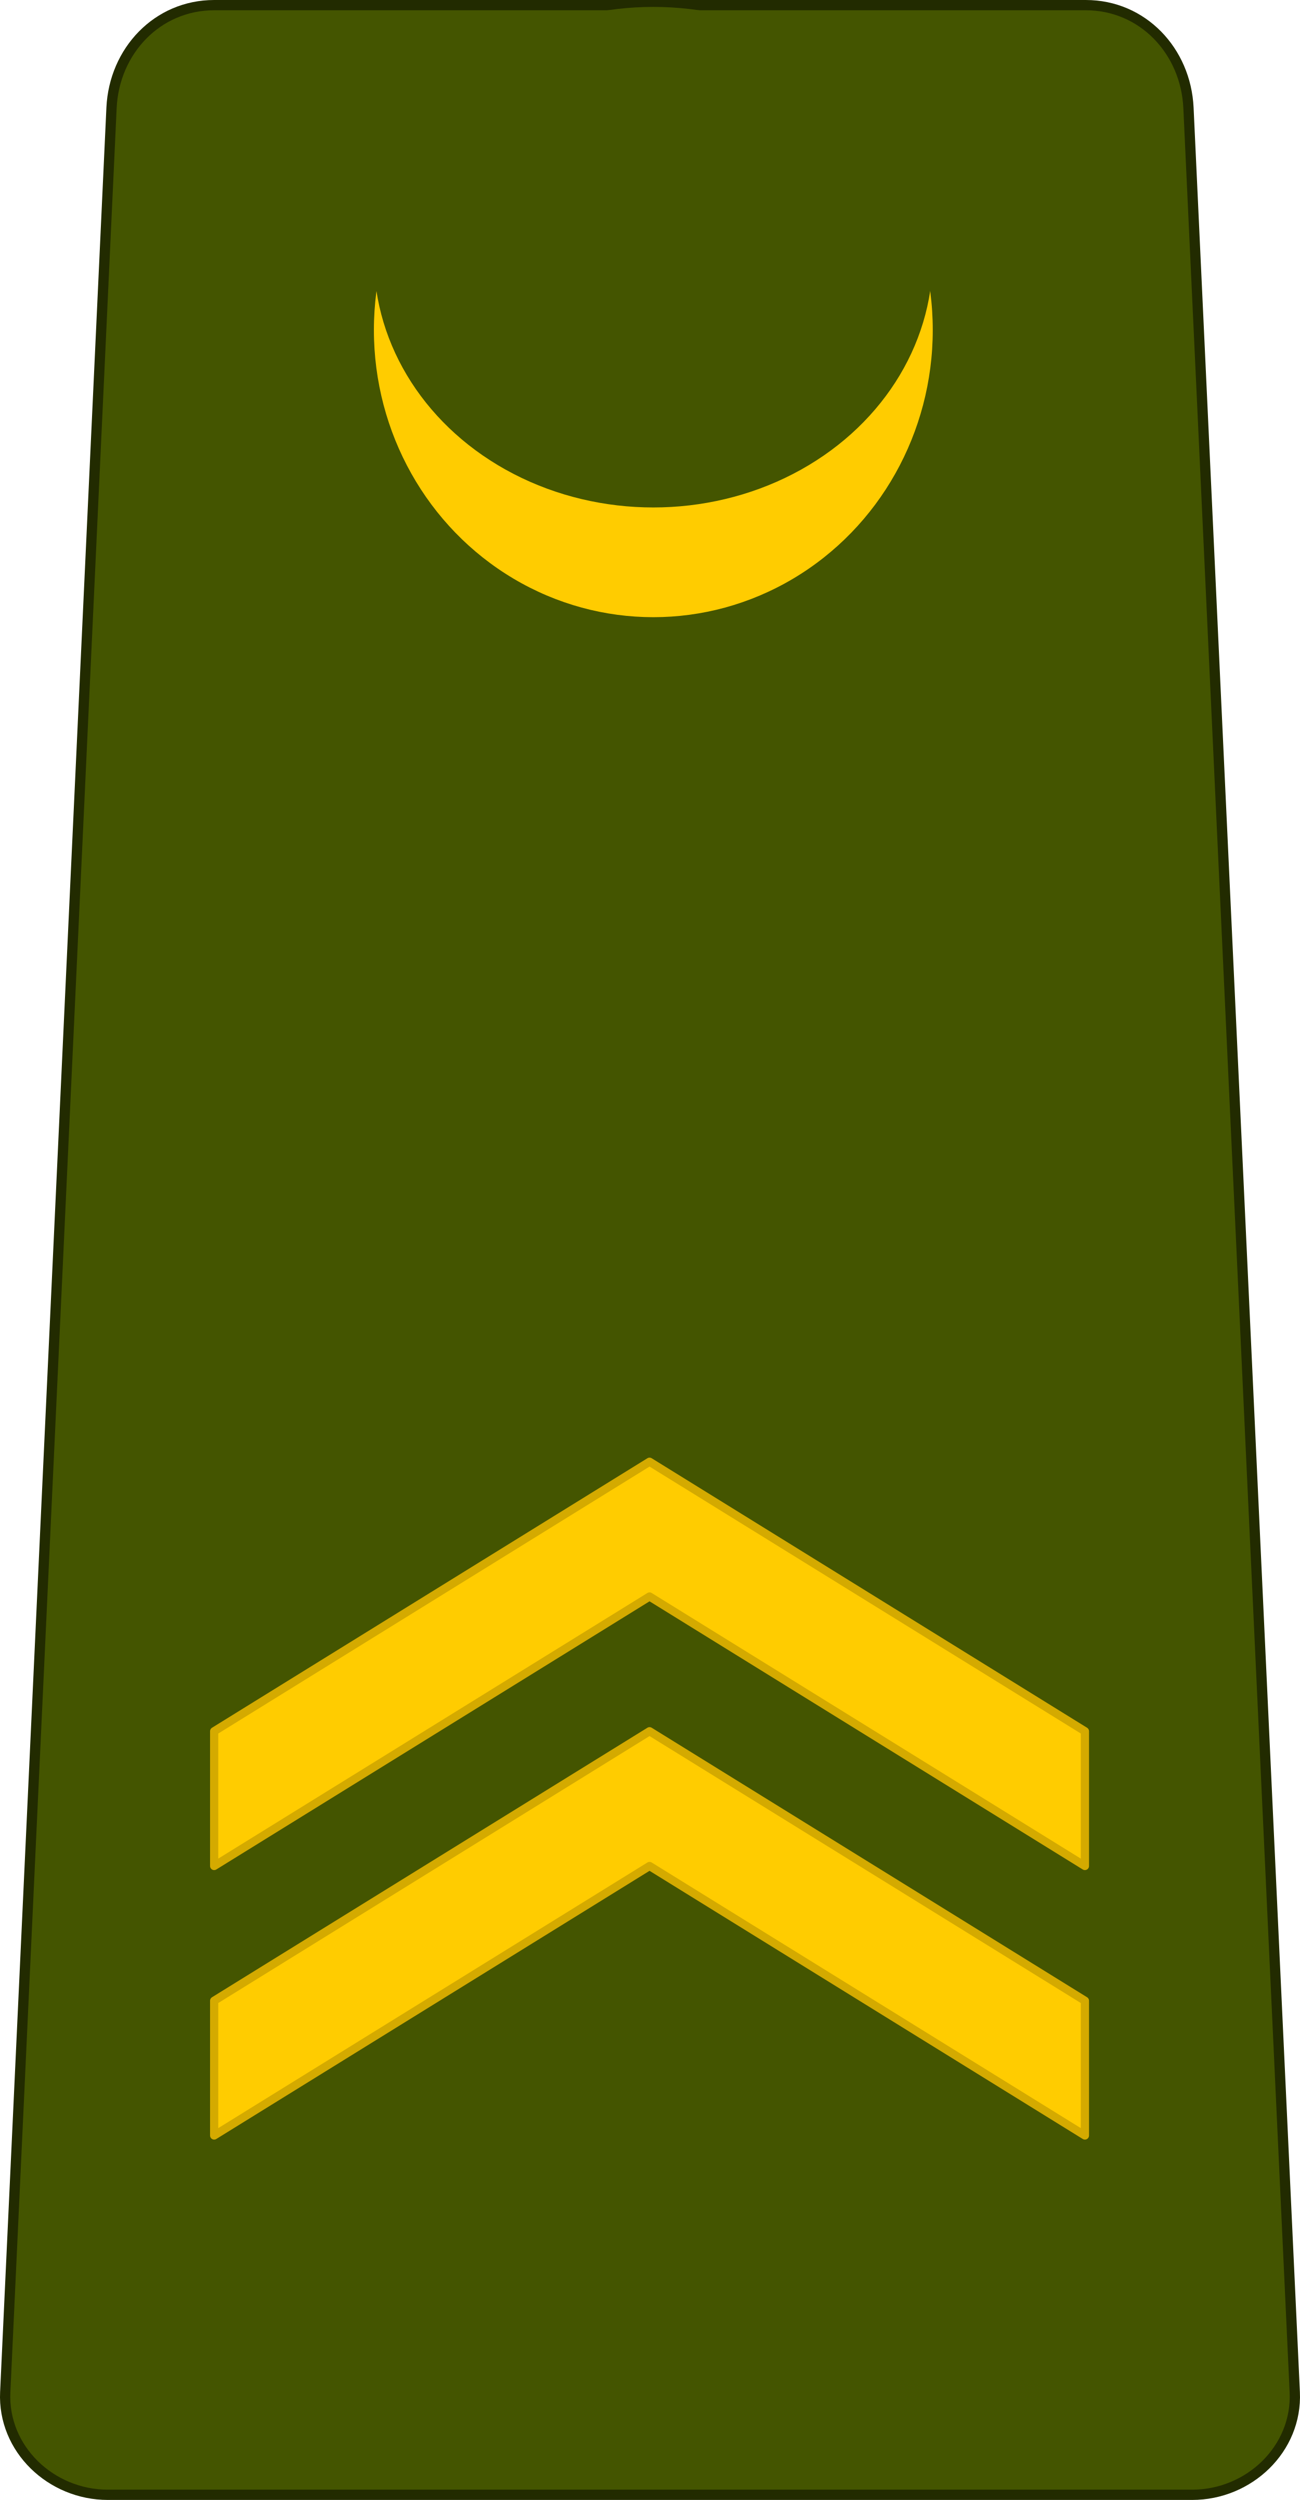
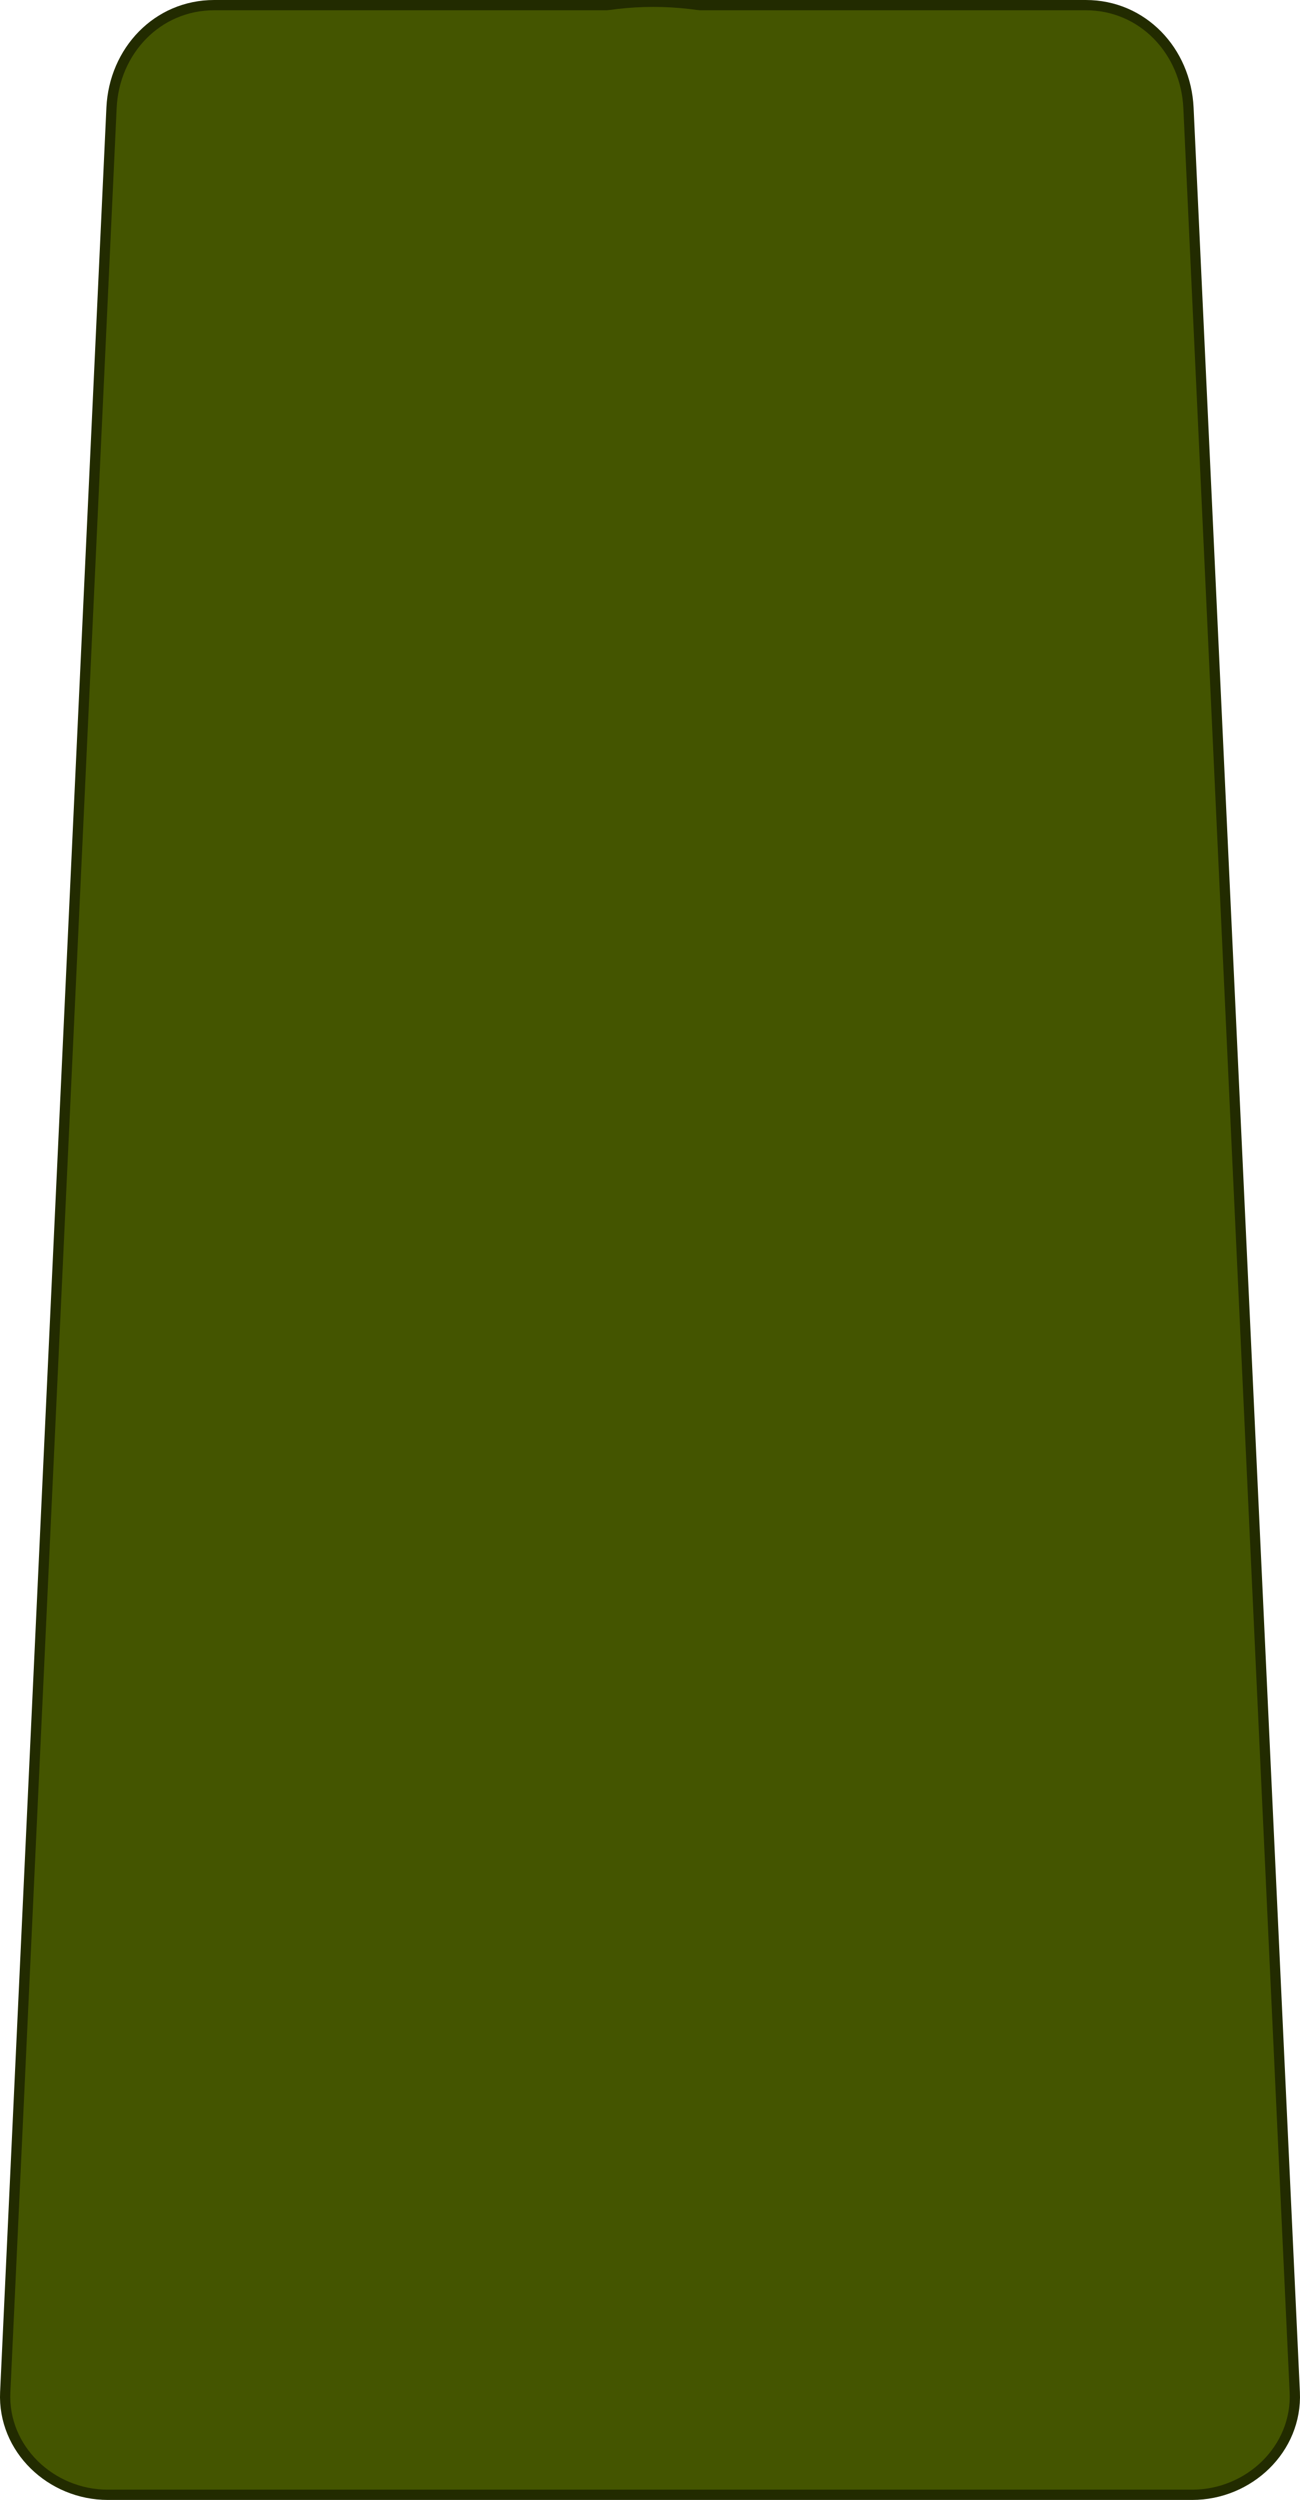
<svg xmlns="http://www.w3.org/2000/svg" xmlns:ns1="http://www.inkscape.org/namespaces/inkscape" xmlns:ns2="http://sodipodi.sourceforge.net/DTD/sodipodi-0.dtd" width="142.993mm" height="274.884mm" viewBox="0 0 506.669 974" id="svg13886" version="1.1" ns1:version="0.92.1 r15371" ns2:docname="Comoros-Army-OR-5.svg">
  <defs id="defs13888" />
  <ns2:namedview id="base" pagecolor="#ffffff" bordercolor="#666666" borderopacity="1.0" ns1:pageopacity="0.0" ns1:pageshadow="2" ns1:zoom="0.35" ns1:cx="129.30745" ns1:cy="500.0537" ns1:document-units="px" ns1:current-layer="layer1" showgrid="false" fit-margin-top="0" fit-margin-left="0" fit-margin-right="0" fit-margin-bottom="0" ns1:window-width="1366" ns1:window-height="705" ns1:window-x="-8" ns1:window-y="-8" ns1:window-maximized="1" />
  <g ns1:label="Layer 1" ns1:groupmode="layer" id="layer1" transform="translate(773.334,214.638)">
-     <path id="path7334" d="m -689.865,354.867 v 52.5 l 169.688,-105 169.688,105 v -52.5 l -169.688,-105 z" style="opacity:1;fill:#ffcc00;fill-opacity:1;stroke:#d4aa00;stroke-width:3.2;stroke-linecap:round;stroke-linejoin:round;stroke-miterlimit:4;stroke-dasharray:none;stroke-dashoffset:0;stroke-opacity:1" ns1:connector-curvature="0" ns2:nodetypes="ccccccc" />
    <path style="opacity:1;fill:#445500;fill-opacity:1;stroke:none;stroke-width:16;stroke-linecap:round;stroke-linejoin:round;stroke-miterlimit:4;stroke-dasharray:none;stroke-dashoffset:0;stroke-opacity:1" d="m -689.865,-212.638 v 0 c -22.16,0 -38.97,17.864 -40,40 l -41.429,890 c -1.03,22.136 17.84,40 40,40 h 211.294 211.294 c 22.16,0 41.03,-17.864 40,-40 l -41.429,-890 c -1.03,-22.136 -17.84,-40 -40,-40 v 0 h -169.865 z" id="path7198" ns1:connector-curvature="0" ns2:nodetypes="ccssscssscccc" />
    <path ns2:nodetypes="ccssscssscccc" ns1:connector-curvature="0" id="path7340" d="m -689.865,-212.638 v 0 c -22.16,0 -38.97,17.864 -40,40 l -41.429,890 c -1.03,22.136 17.84,40 40,40 h 211.294 211.294 c 22.16,0 41.03,-17.864 40,-40 l -41.429,-890 c -1.03,-22.136 -17.84,-40 -40,-40 v 0 h -169.865 z" style="opacity:1;fill:none;fill-opacity:1;stroke:#222b00;stroke-width:4;stroke-linecap:round;stroke-linejoin:round;stroke-miterlimit:4;stroke-dasharray:none;stroke-dashoffset:0;stroke-opacity:1" />
-     <ellipse style="fill:#ffcc00;fill-opacity:1;stroke:none;stroke-width:3.871;stroke-linecap:square;stroke-linejoin:round;stroke-miterlimit:4;stroke-dasharray:none;stroke-opacity:1" id="path4489" cx="-518.701" cy="-86.073" rx="108.907" ry="111.897" />
    <ellipse style="fill:#445500;fill-opacity:1;stroke:none;stroke-width:3.667;stroke-linecap:square;stroke-linejoin:round;stroke-miterlimit:4;stroke-dasharray:none;stroke-opacity:1" id="path4491" cx="-518.701" cy="-114.436" rx="108.907" ry="97.509" />
-     <path id="path7334-7" d="m -689.865,459.867 v 52.5 l 169.687,-105 169.687,105 V 459.867 L -520.178,354.867 Z" style="opacity:1;fill:#ffcc00;fill-opacity:1;stroke:#d4aa00;stroke-width:3.2;stroke-linecap:round;stroke-linejoin:round;stroke-miterlimit:4;stroke-dasharray:none;stroke-dashoffset:0;stroke-opacity:1" ns1:connector-curvature="0" ns2:nodetypes="ccccccc" />
-     <path id="path7334-7-7" d="m -689.865,564.867 v 52.5 l 169.687,-105 169.687,105 V 564.867 L -520.178,459.867 Z" style="opacity:1;fill:#ffcc00;fill-opacity:1;stroke:#d4aa00;stroke-width:3.2;stroke-linecap:round;stroke-linejoin:round;stroke-miterlimit:4;stroke-dasharray:none;stroke-dashoffset:0;stroke-opacity:1" ns1:connector-curvature="0" ns2:nodetypes="ccccccc" />
  </g>
</svg>